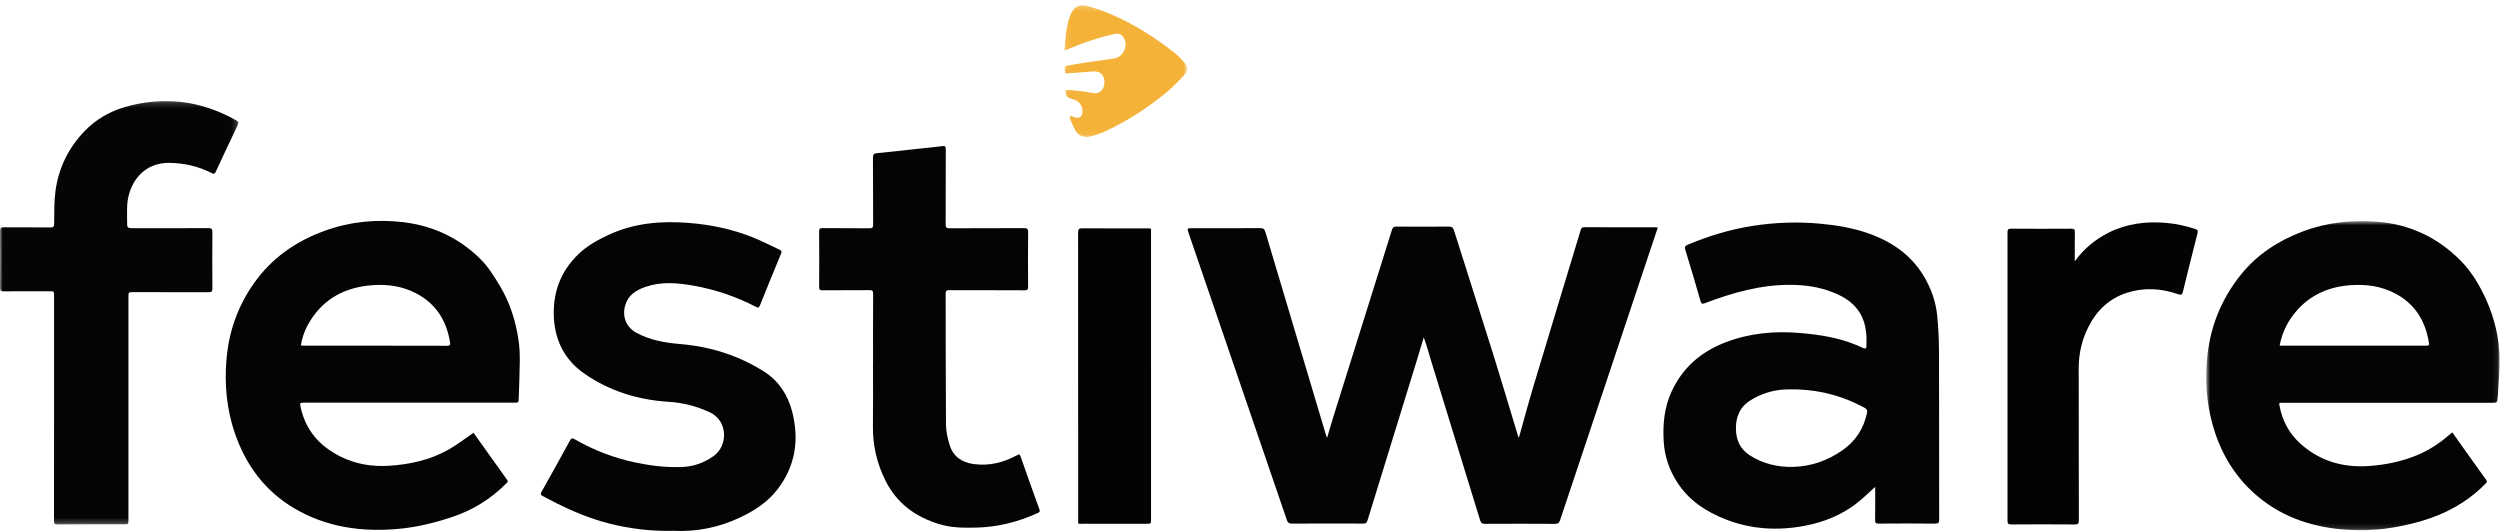
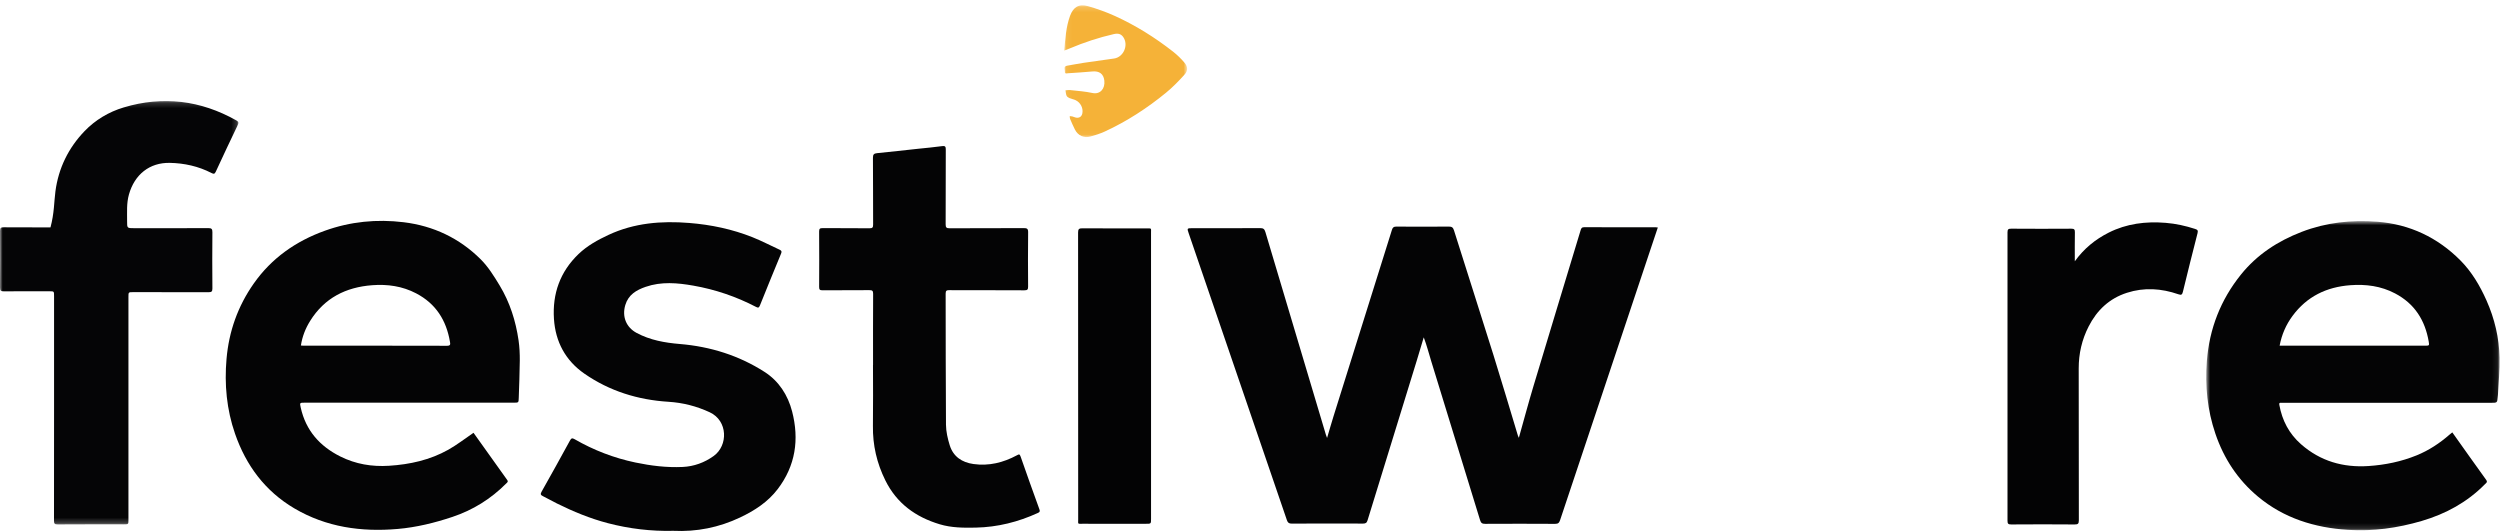
<svg xmlns="http://www.w3.org/2000/svg" xmlns:xlink="http://www.w3.org/1999/xlink" width="470px" height="100px" viewBox="0 0 470 100" version="1.1">
  <title>Group 24</title>
  <defs>
    <polygon id="path-1" points="0.769 0.739 55.923 0.739 55.923 58.864 0.769 58.864" />
    <polygon id="path-3" points="0 0.17 44.818 0.17 44.818 79.772 0 79.772" />
    <polygon id="path-5" points="0.075 0.174 23.176 0.174 23.176 24.946 0.075 24.946" />
  </defs>
  <g id="Page-1" stroke="none" stroke-width="1" fill="none" fill-rule="evenodd">
    <g id="Group-24">
      <path d="M249.49,82.335 C249.924,80.875 250.308,79.516 250.73,78.168 C254.382,66.511 258.042,54.856 261.69,43.197 C261.825,42.765 262.018,42.597 262.498,42.6 C265.791,42.624 269.084,42.627 272.376,42.598 C272.937,42.593 273.177,42.76 273.345,43.296 C275.816,51.138 278.334,58.964 280.789,66.81 C282.358,71.828 283.843,76.872 285.367,81.904 C285.404,82.025 285.468,82.139 285.544,82.312 C286.464,79.045 287.322,75.825 288.28,72.634 C291.216,62.859 294.19,53.095 297.145,43.326 C297.255,42.963 297.341,42.71 297.839,42.712 C302.324,42.736 306.809,42.726 311.295,42.728 C311.395,42.728 311.497,42.751 311.67,42.771 C311.13,44.386 310.599,45.97 310.069,47.554 C304.476,64.289 298.881,81.022 293.305,97.762 C293.13,98.291 292.933,98.488 292.356,98.485 C287.975,98.458 283.594,98.46 279.212,98.482 C278.658,98.485 278.424,98.341 278.253,97.781 C275.209,87.823 272.132,77.877 269.076,67.923 C268.619,66.434 268.231,64.923 267.666,63.42 C267.225,64.886 266.795,66.355 266.344,67.817 C263.26,77.817 260.168,87.814 257.1,97.818 C256.947,98.321 256.721,98.435 256.237,98.433 C251.778,98.416 247.318,98.411 242.859,98.439 C242.317,98.442 242.102,98.27 241.935,97.782 C237.271,84.127 232.593,70.476 227.916,56.824 C226.438,52.509 224.961,48.194 223.482,43.879 C223.146,42.9 223.144,42.901 224.217,42.901 C228.442,42.901 232.669,42.914 236.894,42.886 C237.483,42.882 237.719,43.037 237.893,43.62 C241.666,56.32 245.465,69.012 249.261,81.705 C249.311,81.876 249.382,82.041 249.49,82.335" id="Fill-1" fill="#040405" />
-       <path d="M338.005,73.212 C337.203,73.212 336.401,73.178 335.601,73.218 C333.233,73.337 331.02,74.037 329.031,75.298 C327.017,76.577 326.258,78.521 326.361,80.883 C326.45,82.896 327.248,84.488 328.928,85.578 C331.433,87.203 334.22,87.852 337.186,87.769 C340.535,87.674 343.558,86.595 346.306,84.699 C348.808,82.973 350.366,80.635 350.99,77.657 C351.1,77.136 350.968,76.897 350.505,76.645 C346.604,74.521 342.438,73.379 338.005,73.212 M352.536,91.527 C351.376,92.557 350.143,93.817 348.745,94.855 C345.945,96.932 342.746,98.191 339.339,98.841 C334.255,99.811 329.241,99.538 324.385,97.627 C320.726,96.186 317.545,94.108 315.352,90.731 C313.827,88.383 312.946,85.811 312.778,83.034 C312.584,79.835 312.863,76.69 314.216,73.705 C316.285,69.139 319.772,66.135 324.387,64.361 C328.917,62.62 333.611,62.192 338.426,62.606 C342.022,62.914 345.557,63.451 348.917,64.833 C349.443,65.048 349.948,65.311 350.478,65.513 C350.577,65.551 350.864,65.411 350.868,65.342 C351.023,62.713 350.815,60.184 349.07,58.001 C347.821,56.438 346.151,55.565 344.351,54.871 C341.884,53.921 339.325,53.57 336.681,53.552 C331.044,53.513 325.753,55.013 320.558,56.986 C320.018,57.191 319.85,57.138 319.688,56.571 C318.772,53.375 317.831,50.185 316.851,47.008 C316.674,46.434 316.753,46.229 317.318,45.994 C321.215,44.364 325.231,43.139 329.403,42.479 C333.668,41.804 337.954,41.658 342.265,42.057 C345.289,42.337 348.259,42.838 351.132,43.831 C355.566,45.362 359.268,47.864 361.71,51.977 C363.044,54.224 363.92,56.658 364.182,59.249 C364.42,61.612 364.526,63.998 364.534,66.375 C364.57,76.792 364.544,87.21 364.564,97.627 C364.566,98.248 364.455,98.448 363.781,98.441 C360.256,98.401 356.73,98.41 353.203,98.436 C352.663,98.44 352.515,98.307 352.524,97.762 C352.556,95.617 352.536,93.47 352.536,91.527" id="Fill-3" fill="#040405" />
      <path d="M56.569,64.954 C56.747,64.968 56.873,64.988 56.999,64.988 C66.017,64.989 75.034,64.98 84.052,65.006 C84.741,65.008 84.662,64.663 84.593,64.254 C83.908,60.225 81.953,57.097 78.245,55.155 C75.635,53.788 72.857,53.404 69.975,53.619 C65.018,53.989 60.989,56.021 58.302,60.34 C57.427,61.748 56.825,63.268 56.569,64.954 M89.02,81.365 C91.099,84.282 93.208,87.255 95.34,90.213 C95.604,90.579 95.354,90.707 95.163,90.899 C92.288,93.788 88.928,95.886 85.053,97.18 C81.708,98.297 78.301,99.136 74.788,99.441 C67.937,100.037 61.344,99.121 55.334,95.574 C49.85,92.338 46.265,87.524 44.189,81.546 C42.602,76.975 42.171,72.274 42.587,67.475 C43.034,62.297 44.715,57.558 47.705,53.303 C51.059,48.531 55.615,45.342 61.061,43.382 C65.869,41.652 70.825,41.163 75.892,41.78 C81.497,42.463 86.365,44.777 90.354,48.734 C91.781,50.15 92.888,51.937 93.939,53.677 C95.855,56.847 96.963,60.338 97.491,63.996 C97.672,65.247 97.731,66.526 97.721,67.79 C97.705,70.121 97.596,72.45 97.526,74.78 C97.498,75.703 97.499,75.703 96.599,75.703 C83.507,75.704 70.414,75.703 57.321,75.703 C56.332,75.703 56.331,75.704 56.539,76.639 C57.495,80.931 60.111,83.883 63.977,85.816 C66.869,87.262 69.924,87.77 73.152,87.564 C77.074,87.314 80.831,86.481 84.268,84.556 C85.905,83.639 87.398,82.466 89.02,81.365" id="Fill-5" fill="#040405" />
      <g id="Group-9" transform="translate(414, 40.826)">
        <mask id="mask-2" fill="white">
          <use xlink:href="#path-1" />
        </mask>
        <g id="Clip-8" />
        <path d="M14.57,24.163 L15.396,24.163 C24.229,24.163 33.061,24.163 41.894,24.163 C42.701,24.163 42.733,24.156 42.595,23.366 C41.904,19.371 39.947,16.269 36.276,14.337 C33.619,12.938 30.785,12.576 27.855,12.793 C23.405,13.122 19.694,14.909 17.002,18.556 C15.779,20.212 14.966,22.059 14.57,24.163 M47.033,40.462 C49.165,43.458 51.264,46.434 53.397,49.384 C53.716,49.825 53.404,49.968 53.188,50.187 C49.846,53.583 45.824,55.781 41.266,57.119 C36.723,58.452 32.097,59.096 27.39,58.788 C21.152,58.379 15.365,56.608 10.468,52.51 C6.682,49.341 4.083,45.373 2.498,40.719 C0.982,36.271 0.521,31.705 0.889,27.034 C1.369,20.963 3.482,15.536 7.299,10.794 C10.325,7.033 14.228,4.496 18.706,2.769 C23.312,0.992 28.099,0.474 32.966,0.86 C39.045,1.343 44.286,3.826 48.572,8.147 C50.695,10.287 52.229,12.891 53.456,15.645 C54.986,19.08 55.845,22.697 55.918,26.45 C55.963,28.774 55.724,31.105 55.611,33.433 C55.604,33.562 55.58,33.69 55.569,33.819 C55.476,34.899 55.476,34.899 54.348,34.899 L15.386,34.899 C15.205,34.899 15.022,34.912 14.842,34.897 C14.525,34.871 14.458,34.98 14.515,35.299 C15.042,38.222 16.353,40.722 18.589,42.685 C22.22,45.877 26.497,47.105 31.286,46.788 C34.407,46.581 37.425,45.958 40.322,44.783 C42.619,43.851 44.66,42.502 46.521,40.875 C46.675,40.741 46.84,40.618 47.033,40.462" id="Fill-7" fill="#040405" mask="url(#mask-2)" />
      </g>
      <path d="M126.576,99.794 C122.407,99.897 118.296,99.406 114.276,98.355 C110.953,97.486 107.775,96.176 104.695,94.648 C103.816,94.213 102.968,93.718 102.087,93.288 C101.658,93.078 101.548,92.915 101.817,92.439 C103.621,89.249 105.396,86.042 107.151,82.825 C107.399,82.371 107.576,82.312 108.022,82.569 C111.602,84.633 115.415,86.104 119.463,86.952 C122.387,87.565 125.344,87.926 128.332,87.789 C130.465,87.691 132.438,86.972 134.17,85.728 C136.905,83.763 136.864,79.098 133.426,77.506 C130.948,76.358 128.388,75.705 125.675,75.536 C119.934,75.178 114.595,73.53 109.859,70.242 C106.318,67.783 104.425,64.264 104.143,59.966 C103.833,55.226 105.289,51.098 108.758,47.767 C110.401,46.19 112.373,45.104 114.418,44.152 C119.249,41.903 124.351,41.496 129.586,41.917 C133.685,42.246 137.665,43.083 141.481,44.603 C143.225,45.298 144.894,46.183 146.604,46.964 C146.985,47.138 146.98,47.341 146.838,47.686 C145.501,50.925 144.168,54.167 142.868,57.421 C142.676,57.901 142.51,57.896 142.106,57.686 C138.395,55.754 134.467,54.422 130.354,53.7 C127.364,53.174 124.347,52.901 121.373,53.928 C119.618,54.535 118.136,55.417 117.56,57.335 C116.899,59.538 117.731,61.546 119.69,62.592 C122.226,63.947 124.978,64.438 127.809,64.672 C133.544,65.148 138.927,66.829 143.761,69.935 C146.422,71.645 148.124,74.283 148.919,77.359 C150.281,82.623 149.562,87.557 146.198,91.963 C144.345,94.39 141.851,95.998 139.139,97.284 C135.167,99.167 130.972,100.008 126.576,99.794" id="Fill-10" fill="#040405" />
      <g id="Group-14" transform="translate(0, 18.826)">
        <mask id="mask-4" fill="white">
          <use xlink:href="#path-3" />
        </mask>
        <g id="Clip-13" />
-         <path d="M10.164,57.892 C10.164,50.87 10.164,43.849 10.164,36.827 C10.164,35.934 10.163,35.934 9.303,35.933 C6.451,35.933 3.599,35.918 0.748,35.946 C0.189,35.951 -0.005,35.84 -0,35.23 C0.032,31.681 0.029,28.131 0.003,24.581 C-0.001,24.023 0.172,23.9 0.702,23.905 C3.631,23.93 6.56,23.904 9.49,23.928 C10.013,23.933 10.172,23.815 10.181,23.261 C10.213,21.219 10.156,19.157 10.421,17.141 C10.995,12.793 12.867,8.974 15.898,5.825 C17.924,3.719 20.444,2.216 23.257,1.371 C30.646,-0.846 37.706,0.03 44.424,3.805 C44.85,4.043 44.912,4.233 44.699,4.676 C43.305,7.581 41.931,10.496 40.581,13.422 C40.365,13.891 40.197,13.925 39.751,13.695 C37.297,12.428 34.666,11.848 31.914,11.794 C28.136,11.721 25.298,13.961 24.236,17.752 C23.772,19.412 23.906,21.087 23.895,22.764 C23.887,24.074 23.894,24.074 25.235,24.074 C29.875,24.074 34.516,24.086 39.157,24.06 C39.762,24.057 39.936,24.204 39.931,24.824 C39.899,28.348 39.897,31.871 39.932,35.395 C39.938,36.015 39.739,36.111 39.185,36.108 C34.467,36.088 29.749,36.097 25.031,36.097 C24.149,36.097 24.147,36.098 24.147,36.973 L24.147,78.871 C24.147,79.755 24.147,79.755 23.233,79.755 C19.111,79.755 14.989,79.74 10.868,79.772 C10.259,79.777 10.15,79.599 10.151,79.035 C10.17,71.987 10.164,64.939 10.164,57.892" id="Fill-12" fill="#050506" mask="url(#mask-4)" />
+         <path d="M10.164,57.892 C10.164,50.87 10.164,43.849 10.164,36.827 C10.164,35.934 10.163,35.934 9.303,35.933 C6.451,35.933 3.599,35.918 0.748,35.946 C0.189,35.951 -0.005,35.84 -0,35.23 C0.032,31.681 0.029,28.131 0.003,24.581 C-0.001,24.023 0.172,23.9 0.702,23.905 C3.631,23.93 6.56,23.904 9.49,23.928 C10.213,21.219 10.156,19.157 10.421,17.141 C10.995,12.793 12.867,8.974 15.898,5.825 C17.924,3.719 20.444,2.216 23.257,1.371 C30.646,-0.846 37.706,0.03 44.424,3.805 C44.85,4.043 44.912,4.233 44.699,4.676 C43.305,7.581 41.931,10.496 40.581,13.422 C40.365,13.891 40.197,13.925 39.751,13.695 C37.297,12.428 34.666,11.848 31.914,11.794 C28.136,11.721 25.298,13.961 24.236,17.752 C23.772,19.412 23.906,21.087 23.895,22.764 C23.887,24.074 23.894,24.074 25.235,24.074 C29.875,24.074 34.516,24.086 39.157,24.06 C39.762,24.057 39.936,24.204 39.931,24.824 C39.899,28.348 39.897,31.871 39.932,35.395 C39.938,36.015 39.739,36.111 39.185,36.108 C34.467,36.088 29.749,36.097 25.031,36.097 C24.149,36.097 24.147,36.098 24.147,36.973 L24.147,78.871 C24.147,79.755 24.147,79.755 23.233,79.755 C19.111,79.755 14.989,79.74 10.868,79.772 C10.259,79.777 10.15,79.599 10.151,79.035 C10.17,71.987 10.164,64.939 10.164,57.892" id="Fill-12" fill="#050506" mask="url(#mask-4)" />
      </g>
      <path d="M164.133,68.63 C164.133,64.172 164.12,59.715 164.149,55.258 C164.153,54.659 163.989,54.542 163.422,54.548 C160.492,54.578 157.561,54.548 154.632,54.574 C154.117,54.579 153.996,54.435 153.999,53.934 C154.021,50.462 154.023,46.989 153.997,43.516 C153.993,42.985 154.165,42.887 154.652,42.89 C157.581,42.911 160.512,42.88 163.441,42.918 C164.048,42.926 164.15,42.747 164.147,42.188 C164.122,38.016 164.152,33.843 164.113,29.671 C164.107,29.021 164.315,28.85 164.903,28.792 C167.48,28.536 170.052,28.244 172.626,27.967 C174.119,27.806 175.618,27.686 177.104,27.474 C177.755,27.38 177.809,27.62 177.807,28.164 C177.789,32.829 177.808,37.494 177.782,42.158 C177.779,42.763 177.927,42.92 178.537,42.916 C183.178,42.888 187.82,42.913 192.461,42.886 C193.076,42.883 193.296,42.986 193.288,43.667 C193.249,47.061 193.256,50.457 193.284,53.851 C193.289,54.42 193.171,54.582 192.573,54.578 C187.88,54.549 183.187,54.569 178.493,54.551 C177.996,54.55 177.78,54.603 177.782,55.195 C177.809,63.411 177.777,71.626 177.844,79.841 C177.855,81.131 178.161,82.456 178.545,83.698 C179.208,85.844 180.846,86.934 183.014,87.237 C185.913,87.643 188.616,86.973 191.159,85.605 C191.584,85.376 191.702,85.333 191.88,85.846 C193.029,89.156 194.212,92.456 195.408,95.749 C195.548,96.133 195.482,96.271 195.123,96.435 C191.411,98.13 187.537,99.11 183.442,99.191 C181.158,99.236 178.886,99.232 176.67,98.565 C172.134,97.2 168.587,94.647 166.44,90.302 C164.838,87.062 164.057,83.673 164.11,80.059 C164.165,76.25 164.122,72.44 164.122,68.63 L164.133,68.63 Z" id="Fill-15" fill="#040405" />
      <path d="M390.064,49.124 C391.794,46.724 393.92,45.004 396.428,43.737 C399.811,42.029 403.407,41.596 407.136,41.893 C409.027,42.044 410.86,42.448 412.662,43.033 C413.102,43.177 413.276,43.298 413.14,43.826 C412.195,47.496 411.28,51.175 410.384,54.859 C410.25,55.412 410.085,55.514 409.526,55.32 C406.34,54.215 403.102,54.001 399.861,55.044 C396.562,56.106 394.228,58.309 392.666,61.37 C391.396,63.854 390.791,66.481 390.797,69.277 C390.819,78.786 390.798,88.294 390.823,97.802 C390.824,98.45 390.669,98.603 390.024,98.599 C386.058,98.565 382.092,98.568 378.126,98.597 C377.545,98.601 377.408,98.463 377.409,97.88 C377.426,79.822 377.426,61.764 377.409,43.707 C377.408,43.116 377.556,42.988 378.13,42.992 C381.889,43.02 385.648,43.019 389.407,42.994 C389.96,42.99 390.088,43.148 390.078,43.683 C390.043,45.443 390.064,47.204 390.064,49.124" id="Fill-17" fill="#030304" />
      <path d="M216.396,70.65 L216.396,97.549 C216.396,98.47 216.396,98.47 215.438,98.47 C211.47,98.47 207.503,98.473 203.537,98.468 C202.545,98.467 202.699,98.574 202.699,97.669 C202.695,79.684 202.7,61.699 202.681,43.714 C202.681,43.059 202.86,42.916 203.497,42.921 C207.515,42.952 211.534,42.935 215.553,42.938 C216.534,42.938 216.393,42.857 216.394,43.751 C216.397,52.717 216.396,61.684 216.396,70.65" id="Fill-19" fill="#030304" />
      <g id="Group-23" transform="translate(200, 0.826)">
        <mask id="mask-6" fill="white">
          <use xlink:href="#path-5" />
        </mask>
        <g id="Clip-22" />
        <path d="M0.075,8.686 C0.287,6.399 0.414,4.233 1.163,2.169 C1.77,0.501 2.838,-0.16 4.554,0.334 C6.287,0.832 8.002,1.448 9.643,2.195 C13.546,3.973 17.163,6.243 20.54,8.886 C21.308,9.488 22.023,10.185 22.657,10.928 C23.314,11.7 23.366,12.448 22.704,13.186 C21.62,14.394 20.474,15.569 19.223,16.597 C15.688,19.498 11.867,21.978 7.707,23.899 C6.846,24.298 5.923,24.584 5.006,24.842 C3.78,25.186 2.654,24.659 2.083,23.527 C1.752,22.866 1.456,22.186 1.165,21.505 C1.101,21.355 1.127,21.168 1.111,20.999 C1.274,21.02 1.442,21.026 1.601,21.067 C1.825,21.126 2.037,21.235 2.263,21.282 C2.913,21.418 3.376,21.092 3.49,20.441 C3.659,19.472 3.139,18.451 2.208,18.006 C1.839,17.83 1.415,17.771 1.038,17.607 C0.833,17.518 0.596,17.353 0.512,17.162 C0.38,16.852 0.361,16.492 0.294,16.152 C0.607,16.136 0.922,16.077 1.228,16.112 C2.616,16.27 4.021,16.361 5.38,16.657 C6.803,16.967 7.798,15.872 7.612,14.31 C7.463,13.044 6.649,12.493 5.386,12.608 C3.865,12.746 2.34,12.843 0.816,12.942 C0.567,12.959 0.158,13.116 0.198,12.634 C0.231,12.24 -0.137,11.651 0.627,11.522 C1.673,11.345 2.713,11.139 3.763,10.981 C5.655,10.698 7.553,10.44 9.448,10.175 C11.223,9.927 12.207,7.658 11.184,6.164 C10.775,5.565 10.236,5.391 9.403,5.582 C6.574,6.231 3.825,7.134 1.151,8.264 C0.844,8.394 0.529,8.508 0.075,8.686" id="Fill-21" fill="#F5B238" mask="url(#mask-6)" />
      </g>
    </g>
  </g>
</svg>